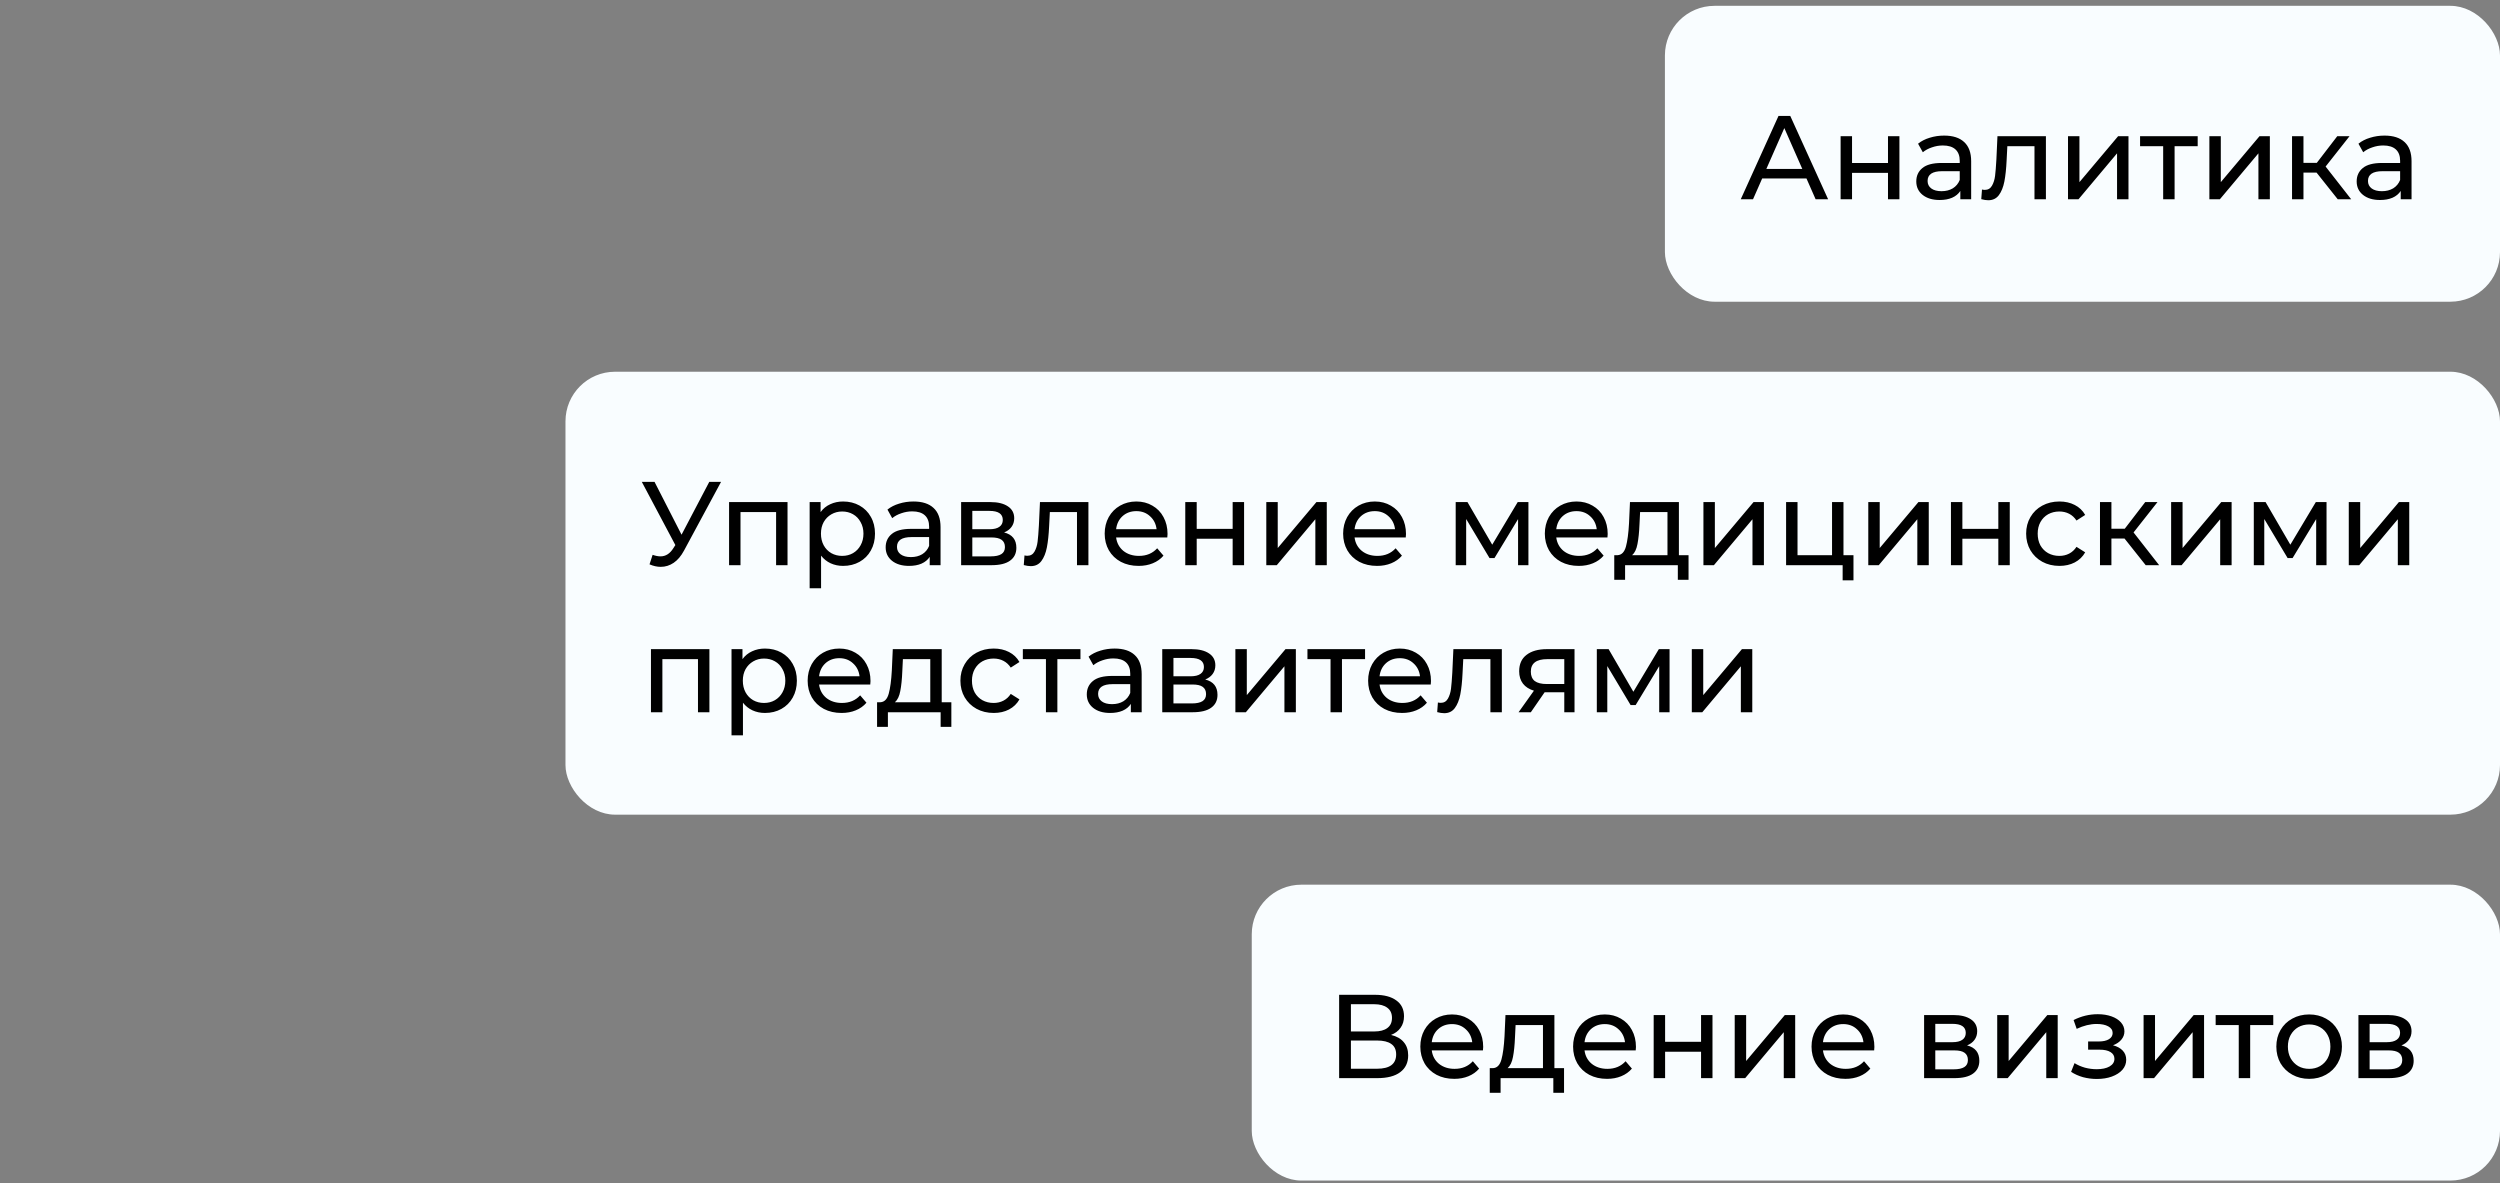
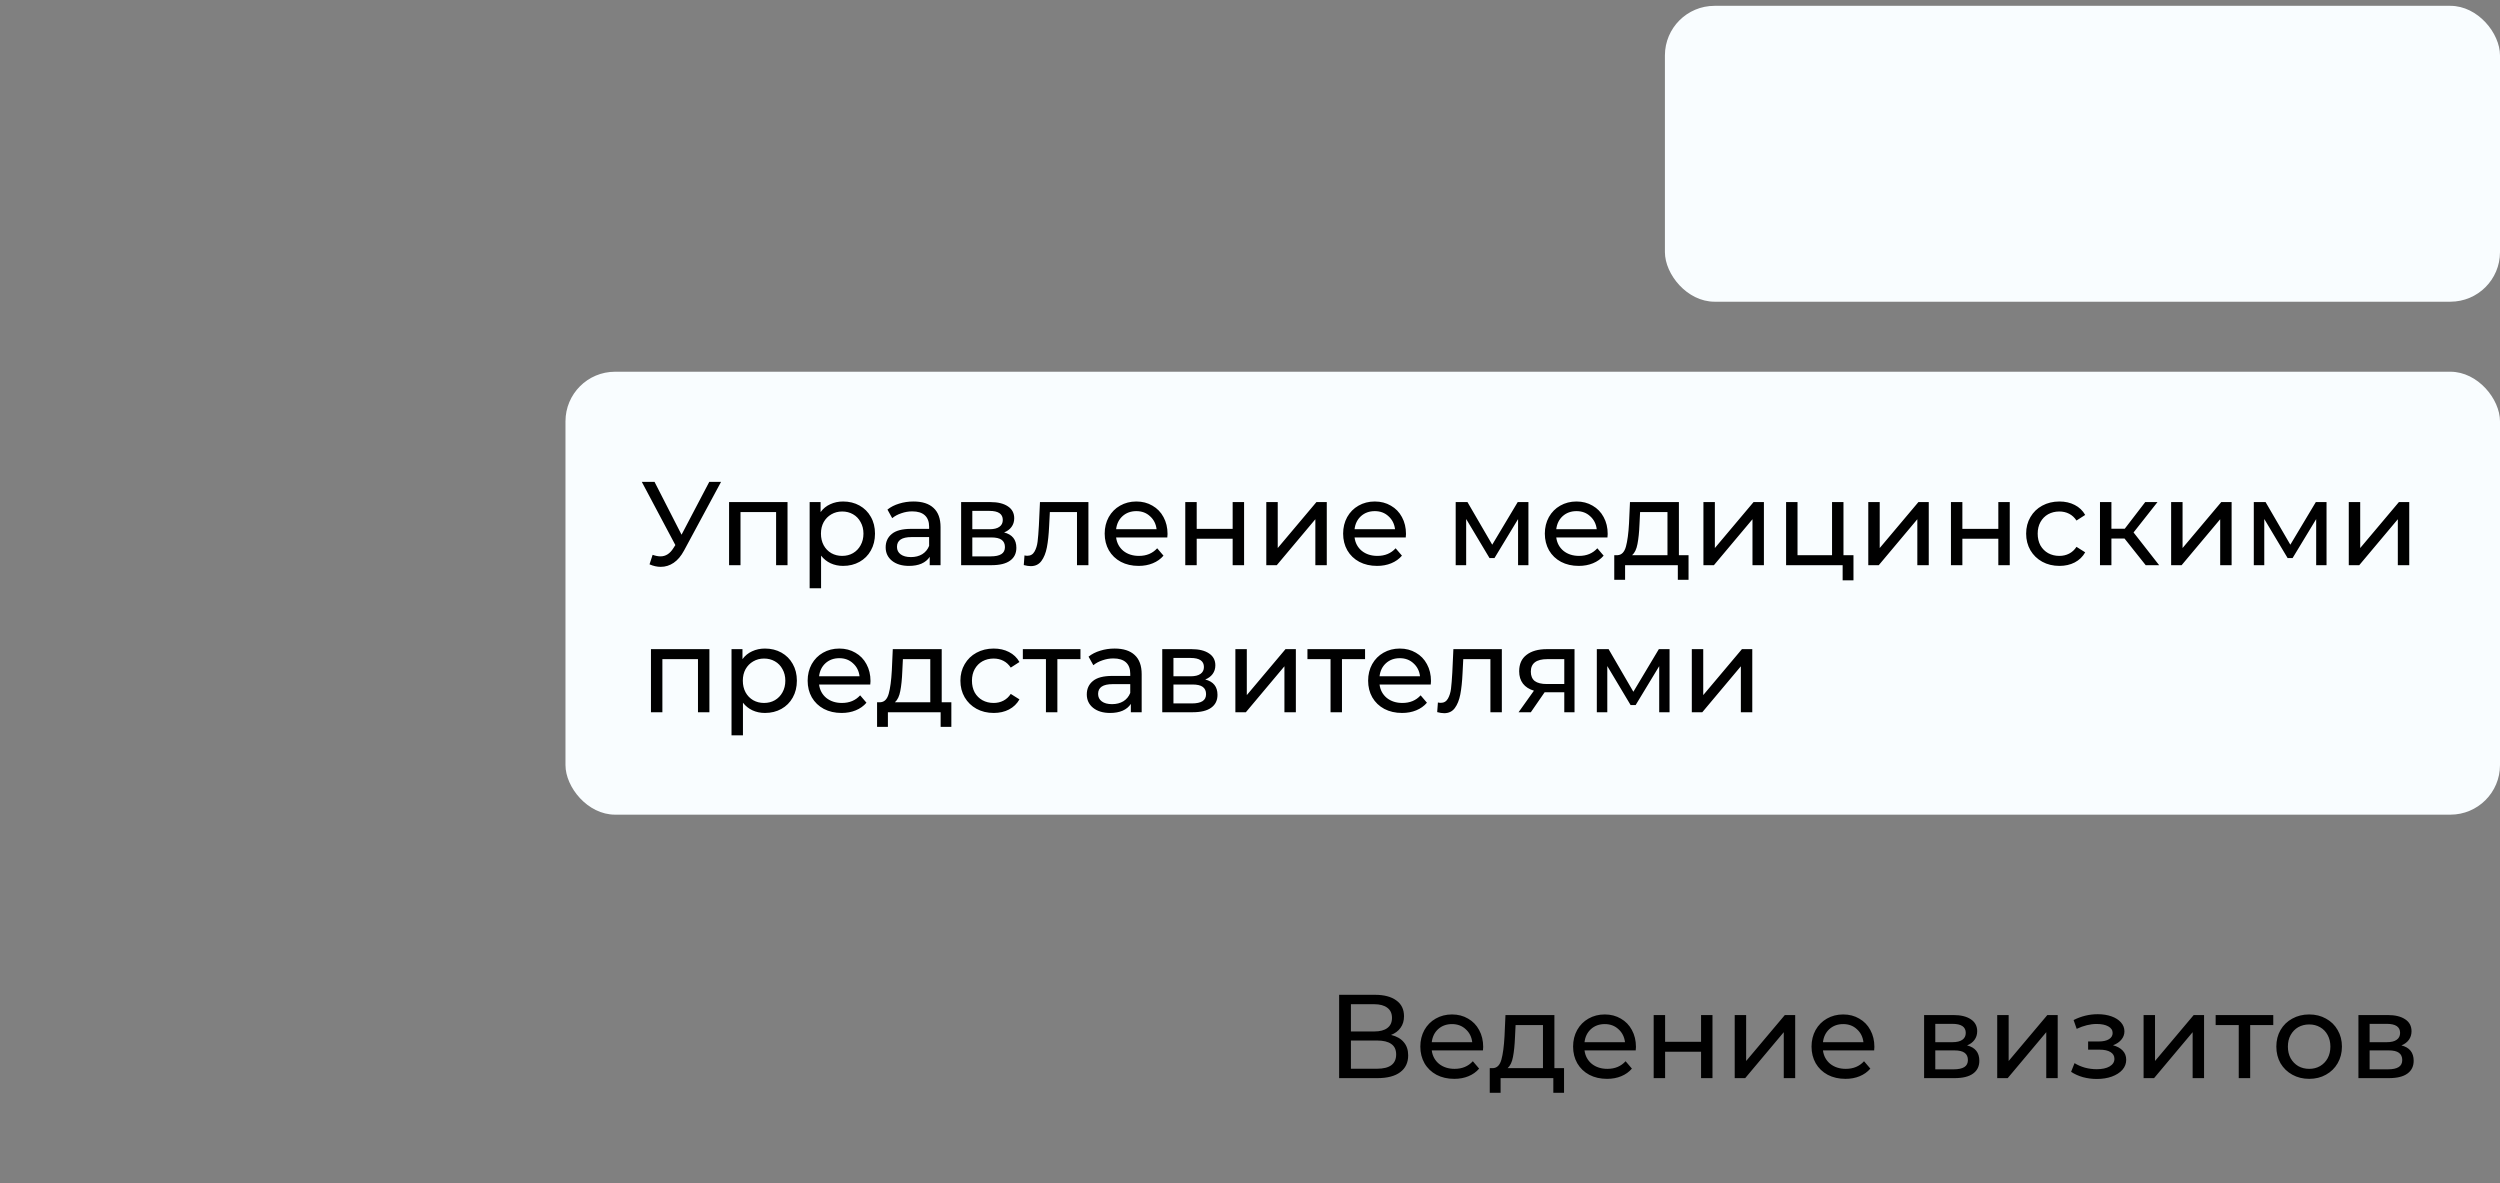
<svg xmlns="http://www.w3.org/2000/svg" width="357" height="169" viewBox="0 0 357 169" fill="none">
  <rect x="0" y="0" width="357" height="169" fill="#808080" stroke="none" />
  <rect x="237.75" y="0.833" width="119.25" height="42.25" rx="7.083" fill="#F9FDFF" />
-   <path d="M257.963 25.483H251.639L250.33 28.458H248.579L253.968 16.558H255.651L261.057 28.458H259.272L257.963 25.483ZM257.368 24.123L254.801 18.292L252.234 24.123H257.368ZM262.839 19.448H264.471V23.273H269.605V19.448H271.237V28.458H269.605V24.684H264.471V28.458H262.839V19.448ZM277.623 19.363C278.87 19.363 279.822 19.669 280.479 20.281C281.148 20.893 281.482 21.806 281.482 23.018V28.458H279.935V27.268C279.663 27.688 279.272 28.011 278.762 28.237C278.263 28.453 277.668 28.56 276.977 28.56C275.968 28.56 275.158 28.317 274.546 27.829C273.945 27.342 273.645 26.702 273.645 25.908C273.645 25.115 273.934 24.48 274.512 24.004C275.09 23.517 276.008 23.273 277.266 23.273H279.85V22.95C279.85 22.248 279.646 21.709 279.238 21.335C278.83 20.961 278.229 20.774 277.436 20.774C276.903 20.774 276.382 20.865 275.872 21.046C275.362 21.216 274.931 21.449 274.58 21.743L273.9 20.519C274.365 20.145 274.92 19.862 275.566 19.669C276.212 19.465 276.898 19.363 277.623 19.363ZM277.249 27.302C277.872 27.302 278.411 27.166 278.864 26.894C279.317 26.611 279.646 26.214 279.85 25.704V24.446H277.334C275.951 24.446 275.26 24.911 275.26 25.84C275.26 26.294 275.436 26.651 275.787 26.911C276.138 27.172 276.626 27.302 277.249 27.302ZM292.156 19.448V28.458H290.524V20.876H286.648L286.546 22.882C286.489 24.095 286.382 25.109 286.223 25.925C286.064 26.73 285.804 27.376 285.441 27.863C285.078 28.351 284.574 28.594 283.928 28.594C283.633 28.594 283.299 28.543 282.925 28.441L283.027 27.064C283.174 27.098 283.31 27.115 283.435 27.115C283.888 27.115 284.228 26.917 284.455 26.52C284.682 26.124 284.829 25.653 284.897 25.109C284.965 24.565 285.027 23.789 285.084 22.78L285.237 19.448H292.156ZM295.311 19.448H296.943V26.01L302.468 19.448H303.947V28.458H302.315V21.896L296.807 28.458H295.311V19.448ZM313.83 20.876H310.532V28.458H308.9V20.876H305.602V19.448H313.83V20.876ZM315.499 19.448H317.131V26.01L322.656 19.448H324.135V28.458H322.503V21.896L316.995 28.458H315.499V19.448ZM330.805 24.65H328.935V28.458H327.303V19.448H328.935V23.256H330.839L333.763 19.448H335.514L332.097 23.783L335.752 28.458H333.831L330.805 24.65ZM340.51 19.363C341.756 19.363 342.708 19.669 343.366 20.281C344.034 20.893 344.369 21.806 344.369 23.018V28.458H342.822V27.268C342.55 27.688 342.159 28.011 341.649 28.237C341.15 28.453 340.555 28.56 339.864 28.56C338.855 28.56 338.045 28.317 337.433 27.829C336.832 27.342 336.532 26.702 336.532 25.908C336.532 25.115 336.821 24.48 337.399 24.004C337.977 23.517 338.895 23.273 340.153 23.273H342.737V22.95C342.737 22.248 342.533 21.709 342.125 21.335C341.717 20.961 341.116 20.774 340.323 20.774C339.79 20.774 339.269 20.865 338.759 21.046C338.249 21.216 337.818 21.449 337.467 21.743L336.787 20.519C337.251 20.145 337.807 19.862 338.453 19.669C339.099 19.465 339.784 19.363 340.51 19.363ZM340.136 27.302C340.759 27.302 341.297 27.166 341.751 26.894C342.204 26.611 342.533 26.214 342.737 25.704V24.446H340.221C338.838 24.446 338.147 24.911 338.147 25.84C338.147 26.294 338.322 26.651 338.674 26.911C339.025 27.172 339.512 27.302 340.136 27.302Z" fill="black" />
  <rect x="80.75" y="53.083" width="276.25" height="63.25" rx="7.083" fill="#F9FDFF" />
  <path d="M102.969 68.808L97.682 78.617C97.263 79.399 96.77 79.983 96.203 80.368C95.636 80.754 95.019 80.946 94.35 80.946C93.829 80.946 93.296 80.827 92.752 80.589L93.194 79.229C93.613 79.377 93.987 79.45 94.316 79.45C95.064 79.45 95.682 79.054 96.169 78.26L96.441 77.835L91.647 68.808H93.466L97.325 76.356L101.286 68.808H102.969ZM112.459 71.698V80.708H110.827V73.126H105.744V80.708H104.112V71.698H112.459ZM120.394 71.613C121.267 71.613 122.049 71.806 122.74 72.191C123.431 72.577 123.97 73.115 124.355 73.806C124.752 74.498 124.95 75.297 124.95 76.203C124.95 77.11 124.752 77.915 124.355 78.617C123.97 79.309 123.431 79.847 122.74 80.232C122.049 80.618 121.267 80.81 120.394 80.81C119.748 80.81 119.153 80.686 118.609 80.436C118.076 80.187 117.623 79.824 117.249 79.348V84.006H115.617V71.698H117.181V73.126C117.544 72.628 118.003 72.254 118.558 72.004C119.113 71.744 119.725 71.613 120.394 71.613ZM120.258 79.382C120.836 79.382 121.352 79.252 121.805 78.991C122.27 78.719 122.632 78.345 122.893 77.869C123.165 77.382 123.301 76.827 123.301 76.203C123.301 75.58 123.165 75.03 122.893 74.554C122.632 74.067 122.27 73.693 121.805 73.432C121.352 73.172 120.836 73.041 120.258 73.041C119.691 73.041 119.176 73.177 118.711 73.449C118.258 73.71 117.895 74.078 117.623 74.554C117.362 75.03 117.232 75.58 117.232 76.203C117.232 76.827 117.362 77.382 117.623 77.869C117.884 78.345 118.246 78.719 118.711 78.991C119.176 79.252 119.691 79.382 120.258 79.382ZM130.451 71.613C131.698 71.613 132.65 71.919 133.307 72.531C133.976 73.143 134.31 74.056 134.31 75.268V80.708H132.763V79.518C132.491 79.938 132.1 80.261 131.59 80.487C131.092 80.703 130.497 80.81 129.805 80.81C128.797 80.81 127.986 80.567 127.374 80.079C126.774 79.592 126.473 78.952 126.473 78.158C126.473 77.365 126.762 76.73 127.34 76.254C127.918 75.767 128.836 75.523 130.094 75.523H132.678V75.2C132.678 74.498 132.474 73.959 132.066 73.585C131.658 73.211 131.058 73.024 130.264 73.024C129.732 73.024 129.21 73.115 128.7 73.296C128.19 73.466 127.76 73.699 127.408 73.993L126.728 72.769C127.193 72.395 127.748 72.112 128.394 71.919C129.04 71.715 129.726 71.613 130.451 71.613ZM130.077 79.552C130.701 79.552 131.239 79.416 131.692 79.144C132.146 78.861 132.474 78.464 132.678 77.954V76.696H130.162C128.78 76.696 128.088 77.161 128.088 78.09C128.088 78.544 128.264 78.901 128.615 79.161C128.967 79.422 129.454 79.552 130.077 79.552ZM143.386 76.033C144.553 76.328 145.137 77.059 145.137 78.226C145.137 79.02 144.837 79.632 144.236 80.062C143.647 80.493 142.763 80.708 141.584 80.708H137.249V71.698H141.431C142.496 71.698 143.329 71.902 143.93 72.31C144.531 72.707 144.831 73.274 144.831 74.01C144.831 74.486 144.701 74.9 144.44 75.251C144.191 75.591 143.839 75.852 143.386 76.033ZM138.847 75.574H141.295C141.918 75.574 142.389 75.461 142.706 75.234C143.035 75.008 143.199 74.679 143.199 74.248C143.199 73.387 142.564 72.956 141.295 72.956H138.847V75.574ZM141.465 79.45C142.145 79.45 142.655 79.343 142.995 79.127C143.335 78.912 143.505 78.578 143.505 78.124C143.505 77.66 143.346 77.314 143.029 77.087C142.723 76.861 142.236 76.747 141.567 76.747H138.847V79.45H141.465ZM155.426 71.698V80.708H153.794V73.126H149.918L149.816 75.132C149.76 76.345 149.652 77.359 149.493 78.175C149.335 78.98 149.074 79.626 148.711 80.113C148.349 80.601 147.844 80.844 147.198 80.844C146.904 80.844 146.569 80.793 146.195 80.691L146.297 79.314C146.445 79.348 146.581 79.365 146.705 79.365C147.159 79.365 147.499 79.167 147.725 78.77C147.952 78.374 148.099 77.903 148.167 77.359C148.235 76.815 148.298 76.039 148.354 75.03L148.507 71.698H155.426ZM166.725 76.254C166.725 76.379 166.714 76.543 166.691 76.747H159.381C159.483 77.541 159.829 78.181 160.418 78.668C161.019 79.144 161.761 79.382 162.645 79.382C163.722 79.382 164.589 79.02 165.246 78.294L166.147 79.348C165.739 79.824 165.229 80.187 164.617 80.436C164.016 80.686 163.342 80.81 162.594 80.81C161.642 80.81 160.798 80.618 160.061 80.232C159.324 79.836 158.752 79.286 158.344 78.583C157.947 77.881 157.749 77.087 157.749 76.203C157.749 75.331 157.942 74.543 158.327 73.84C158.724 73.138 159.262 72.594 159.942 72.208C160.633 71.812 161.41 71.613 162.271 71.613C163.132 71.613 163.897 71.812 164.566 72.208C165.246 72.594 165.773 73.138 166.147 73.84C166.532 74.543 166.725 75.348 166.725 76.254ZM162.271 72.99C161.489 72.99 160.832 73.228 160.299 73.704C159.778 74.18 159.472 74.804 159.381 75.574H165.161C165.07 74.815 164.759 74.197 164.226 73.721C163.705 73.234 163.053 72.99 162.271 72.99ZM169.257 71.698H170.889V75.523H176.023V71.698H177.655V80.708H176.023V76.934H170.889V80.708H169.257V71.698ZM180.828 71.698H182.46V78.26L187.985 71.698H189.464V80.708H187.832V74.146L182.324 80.708H180.828V71.698ZM200.775 76.254C200.775 76.379 200.763 76.543 200.741 76.747H193.431C193.533 77.541 193.878 78.181 194.468 78.668C195.068 79.144 195.811 79.382 196.695 79.382C197.771 79.382 198.638 79.02 199.296 78.294L200.197 79.348C199.789 79.824 199.279 80.187 198.667 80.436C198.066 80.686 197.392 80.81 196.644 80.81C195.692 80.81 194.847 80.618 194.111 80.232C193.374 79.836 192.802 79.286 192.394 78.583C191.997 77.881 191.799 77.087 191.799 76.203C191.799 75.331 191.991 74.543 192.377 73.84C192.773 73.138 193.312 72.594 193.992 72.208C194.683 71.812 195.459 71.613 196.321 71.613C197.182 71.613 197.947 71.812 198.616 72.208C199.296 72.594 199.823 73.138 200.197 73.84C200.582 74.543 200.775 75.348 200.775 76.254ZM196.321 72.99C195.539 72.99 194.881 73.228 194.349 73.704C193.827 74.18 193.521 74.804 193.431 75.574H199.211C199.12 74.815 198.808 74.197 198.276 73.721C197.754 73.234 197.103 72.99 196.321 72.99ZM218.259 71.698V80.708H216.78V74.129L213.414 79.688H212.7L209.368 74.112V80.708H207.872V71.698H209.555L213.091 77.784L216.729 71.698H218.259ZM229.578 76.254C229.578 76.379 229.567 76.543 229.544 76.747H222.234C222.336 77.541 222.682 78.181 223.271 78.668C223.872 79.144 224.614 79.382 225.498 79.382C226.575 79.382 227.442 79.02 228.099 78.294L229 79.348C228.592 79.824 228.082 80.187 227.47 80.436C226.87 80.686 226.195 80.81 225.447 80.81C224.495 80.81 223.651 80.618 222.914 80.232C222.178 79.836 221.605 79.286 221.197 78.583C220.801 77.881 220.602 77.087 220.602 76.203C220.602 75.331 220.795 74.543 221.18 73.84C221.577 73.138 222.115 72.594 222.795 72.208C223.487 71.812 224.263 71.613 225.124 71.613C225.986 71.613 226.751 71.812 227.419 72.208C228.099 72.594 228.626 73.138 229 73.84C229.386 74.543 229.578 75.348 229.578 76.254ZM225.124 72.99C224.342 72.99 223.685 73.228 223.152 73.704C222.631 74.18 222.325 74.804 222.234 75.574H228.014C227.924 74.815 227.612 74.197 227.079 73.721C226.558 73.234 225.906 72.99 225.124 72.99ZM241.124 79.28V82.799H239.594V80.708H232.063V82.799H230.516V79.28H230.992C231.57 79.246 231.967 78.838 232.182 78.056C232.397 77.274 232.545 76.169 232.624 74.741L232.76 71.698H239.747V79.28H241.124ZM234.12 74.86C234.075 75.994 233.978 76.934 233.831 77.682C233.695 78.419 233.44 78.952 233.066 79.28H238.115V73.126H234.205L234.12 74.86ZM243.25 71.698H244.882V78.26L250.407 71.698H251.886V80.708H250.254V74.146L244.746 80.708H243.25V71.698ZM264.676 79.28V82.867H263.129V80.708H255.054V71.698H256.686V79.28H261.616V71.698H263.248V79.28H264.676ZM266.791 71.698H268.423V78.26L273.948 71.698H275.427V80.708H273.795V74.146L268.287 80.708H266.791V71.698ZM278.595 71.698H280.227V75.523H285.361V71.698H286.993V80.708H285.361V76.934H280.227V80.708H278.595V71.698ZM294.093 80.81C293.175 80.81 292.353 80.612 291.628 80.215C290.914 79.819 290.353 79.275 289.945 78.583C289.537 77.881 289.333 77.087 289.333 76.203C289.333 75.319 289.537 74.532 289.945 73.84C290.353 73.138 290.914 72.594 291.628 72.208C292.353 71.812 293.175 71.613 294.093 71.613C294.909 71.613 295.634 71.778 296.269 72.106C296.915 72.435 297.414 72.911 297.765 73.534L296.524 74.333C296.241 73.903 295.889 73.58 295.47 73.364C295.051 73.149 294.586 73.041 294.076 73.041C293.487 73.041 292.954 73.172 292.478 73.432C292.013 73.693 291.645 74.067 291.373 74.554C291.112 75.03 290.982 75.58 290.982 76.203C290.982 76.838 291.112 77.399 291.373 77.886C291.645 78.362 292.013 78.731 292.478 78.991C292.954 79.252 293.487 79.382 294.076 79.382C294.586 79.382 295.051 79.275 295.47 79.059C295.889 78.844 296.241 78.521 296.524 78.09L297.765 78.872C297.414 79.496 296.915 79.977 296.269 80.317C295.634 80.646 294.909 80.81 294.093 80.81ZM303.38 76.9H301.51V80.708H299.878V71.698H301.51V75.506H303.414L306.338 71.698H308.089L304.672 76.033L308.327 80.708H306.406L303.38 76.9ZM310.038 71.698H311.67V78.26L317.195 71.698H318.674V80.708H317.042V74.146L311.534 80.708H310.038V71.698ZM332.229 71.698V80.708H330.75V74.129L327.384 79.688H326.67L323.338 74.112V80.708H321.842V71.698H323.525L327.061 77.784L330.699 71.698H332.229ZM335.405 71.698H337.037V78.26L342.562 71.698H344.041V80.708H342.409V74.146L336.901 80.708H335.405V71.698ZM101.303 92.698V101.708H99.671V94.126H94.588V101.708H92.956V92.698H101.303ZM109.238 92.613C110.111 92.613 110.893 92.806 111.584 93.191C112.275 93.577 112.814 94.115 113.199 94.806C113.596 95.498 113.794 96.297 113.794 97.203C113.794 98.11 113.596 98.915 113.199 99.617C112.814 100.309 112.275 100.847 111.584 101.232C110.893 101.618 110.111 101.81 109.238 101.81C108.592 101.81 107.997 101.686 107.453 101.436C106.92 101.187 106.467 100.824 106.093 100.348V105.006H104.461V92.698H106.025V94.126C106.388 93.628 106.847 93.254 107.402 93.004C107.957 92.744 108.569 92.613 109.238 92.613ZM109.102 100.382C109.68 100.382 110.196 100.252 110.649 99.991C111.114 99.719 111.476 99.345 111.737 98.869C112.009 98.382 112.145 97.827 112.145 97.203C112.145 96.58 112.009 96.03 111.737 95.554C111.476 95.067 111.114 94.693 110.649 94.432C110.196 94.172 109.68 94.041 109.102 94.041C108.535 94.041 108.02 94.177 107.555 94.449C107.102 94.71 106.739 95.078 106.467 95.554C106.206 96.03 106.076 96.58 106.076 97.203C106.076 97.827 106.206 98.382 106.467 98.869C106.728 99.345 107.09 99.719 107.555 99.991C108.02 100.252 108.535 100.382 109.102 100.382ZM124.308 97.254C124.308 97.379 124.297 97.543 124.274 97.747H116.964C117.066 98.541 117.412 99.181 118.001 99.668C118.602 100.144 119.344 100.382 120.228 100.382C121.305 100.382 122.172 100.02 122.829 99.294L123.73 100.348C123.322 100.824 122.812 101.187 122.2 101.436C121.599 101.686 120.925 101.81 120.177 101.81C119.225 101.81 118.381 101.618 117.644 101.232C116.907 100.836 116.335 100.286 115.927 99.583C115.53 98.881 115.332 98.087 115.332 97.203C115.332 96.331 115.525 95.543 115.91 94.84C116.307 94.138 116.845 93.594 117.525 93.208C118.216 92.812 118.993 92.613 119.854 92.613C120.715 92.613 121.48 92.812 122.149 93.208C122.829 93.594 123.356 94.138 123.73 94.84C124.115 95.543 124.308 96.348 124.308 97.254ZM119.854 93.99C119.072 93.99 118.415 94.228 117.882 94.704C117.361 95.18 117.055 95.804 116.964 96.574H122.744C122.653 95.815 122.342 95.197 121.809 94.721C121.288 94.234 120.636 93.99 119.854 93.99ZM135.853 100.28V103.799H134.323V101.708H126.792V103.799H125.245V100.28H125.721C126.299 100.246 126.696 99.838 126.911 99.056C127.127 98.274 127.274 97.169 127.353 95.741L127.489 92.698H134.476V100.28H135.853ZM128.849 95.86C128.804 96.994 128.708 97.934 128.56 98.682C128.424 99.419 128.169 99.952 127.795 100.28H132.844V94.126H128.934L128.849 95.86ZM141.906 101.81C140.988 101.81 140.167 101.612 139.441 101.215C138.727 100.819 138.166 100.275 137.758 99.583C137.35 98.881 137.146 98.087 137.146 97.203C137.146 96.319 137.35 95.532 137.758 94.84C138.166 94.138 138.727 93.594 139.441 93.208C140.167 92.812 140.988 92.613 141.906 92.613C142.722 92.613 143.448 92.778 144.082 93.106C144.728 93.435 145.227 93.911 145.578 94.534L144.337 95.333C144.054 94.903 143.703 94.58 143.283 94.364C142.864 94.149 142.399 94.041 141.889 94.041C141.3 94.041 140.767 94.172 140.291 94.432C139.827 94.693 139.458 95.067 139.186 95.554C138.926 96.03 138.795 96.58 138.795 97.203C138.795 97.838 138.926 98.399 139.186 98.886C139.458 99.362 139.827 99.731 140.291 99.991C140.767 100.252 141.3 100.382 141.889 100.382C142.399 100.382 142.864 100.275 143.283 100.059C143.703 99.844 144.054 99.521 144.337 99.09L145.578 99.872C145.227 100.496 144.728 100.977 144.082 101.317C143.448 101.646 142.722 101.81 141.906 101.81ZM154.29 94.126H150.992V101.708H149.36V94.126H146.062V92.698H154.29V94.126ZM159.172 92.613C160.419 92.613 161.371 92.919 162.028 93.531C162.697 94.143 163.031 95.056 163.031 96.268V101.708H161.484V100.518C161.212 100.938 160.821 101.261 160.311 101.487C159.812 101.703 159.217 101.81 158.526 101.81C157.517 101.81 156.707 101.567 156.095 101.079C155.494 100.592 155.194 99.952 155.194 99.158C155.194 98.365 155.483 97.73 156.061 97.254C156.639 96.767 157.557 96.523 158.815 96.523H161.399V96.2C161.399 95.498 161.195 94.959 160.787 94.585C160.379 94.211 159.778 94.024 158.985 94.024C158.452 94.024 157.931 94.115 157.421 94.296C156.911 94.466 156.48 94.699 156.129 94.993L155.449 93.769C155.914 93.395 156.469 93.112 157.115 92.919C157.761 92.715 158.447 92.613 159.172 92.613ZM158.798 100.552C159.421 100.552 159.96 100.416 160.413 100.144C160.866 99.861 161.195 99.464 161.399 98.954V97.696H158.883C157.5 97.696 156.809 98.161 156.809 99.09C156.809 99.544 156.985 99.901 157.336 100.161C157.687 100.422 158.175 100.552 158.798 100.552ZM172.107 97.033C173.274 97.328 173.858 98.059 173.858 99.226C173.858 100.02 173.557 100.632 172.957 101.062C172.367 101.493 171.483 101.708 170.305 101.708H165.97V92.698H170.152C171.217 92.698 172.05 92.902 172.651 93.31C173.251 93.707 173.552 94.274 173.552 95.01C173.552 95.486 173.421 95.9 173.161 96.251C172.911 96.591 172.56 96.852 172.107 97.033ZM167.568 96.574H170.016C170.639 96.574 171.109 96.461 171.427 96.234C171.755 96.008 171.92 95.679 171.92 95.248C171.92 94.387 171.285 93.956 170.016 93.956H167.568V96.574ZM170.186 100.45C170.866 100.45 171.376 100.343 171.716 100.127C172.056 99.912 172.226 99.578 172.226 99.124C172.226 98.66 172.067 98.314 171.75 98.087C171.444 97.861 170.956 97.747 170.288 97.747H167.568V100.45H170.186ZM176.412 92.698H178.044V99.26L183.569 92.698H185.048V101.708H183.416V95.146L177.908 101.708H176.412V92.698ZM194.931 94.126H191.633V101.708H190.001V94.126H186.703V92.698H194.931V94.126ZM204.344 97.254C204.344 97.379 204.333 97.543 204.31 97.747H197C197.102 98.541 197.448 99.181 198.037 99.668C198.638 100.144 199.38 100.382 200.264 100.382C201.341 100.382 202.208 100.02 202.865 99.294L203.766 100.348C203.358 100.824 202.848 101.187 202.236 101.436C201.635 101.686 200.961 101.81 200.213 101.81C199.261 101.81 198.417 101.618 197.68 101.232C196.943 100.836 196.371 100.286 195.963 99.583C195.566 98.881 195.368 98.087 195.368 97.203C195.368 96.331 195.561 95.543 195.946 94.84C196.343 94.138 196.881 93.594 197.561 93.208C198.252 92.812 199.029 92.613 199.89 92.613C200.751 92.613 201.516 92.812 202.185 93.208C202.865 93.594 203.392 94.138 203.766 94.84C204.151 95.543 204.344 96.348 204.344 97.254ZM199.89 93.99C199.108 93.99 198.451 94.228 197.918 94.704C197.397 95.18 197.091 95.804 197 96.574H202.78C202.689 95.815 202.378 95.197 201.845 94.721C201.324 94.234 200.672 93.99 199.89 93.99ZM214.462 92.698V101.708H212.83V94.126H208.954L208.852 96.132C208.795 97.345 208.687 98.359 208.529 99.175C208.37 99.98 208.109 100.626 207.747 101.113C207.384 101.601 206.88 101.844 206.234 101.844C205.939 101.844 205.605 101.793 205.231 101.691L205.333 100.314C205.48 100.348 205.616 100.365 205.741 100.365C206.194 100.365 206.534 100.167 206.761 99.77C206.987 99.374 207.135 98.903 207.203 98.359C207.271 97.815 207.333 97.039 207.39 96.03L207.543 92.698H214.462ZM224.842 92.698V101.708H223.38V98.852H220.762H220.575L218.603 101.708H216.852L219.045 98.631C218.365 98.427 217.844 98.093 217.481 97.628C217.118 97.152 216.937 96.563 216.937 95.86C216.937 94.829 217.288 94.047 217.991 93.514C218.694 92.97 219.663 92.698 220.898 92.698H224.842ZM218.603 95.911C218.603 96.512 218.79 96.96 219.164 97.254C219.549 97.538 220.122 97.679 220.881 97.679H223.38V94.126H220.949C219.385 94.126 218.603 94.721 218.603 95.911ZM238.413 92.698V101.708H236.934V95.129L233.568 100.688H232.854L229.522 95.112V101.708H228.026V92.698H229.709L233.245 98.784L236.883 92.698H238.413ZM241.59 92.698H243.222V99.26L248.747 92.698H250.226V101.708H248.594V95.146L243.086 101.708H241.59V92.698Z" fill="black" />
-   <rect x="178.75" y="126.333" width="178.25" height="42.25" rx="7.083" fill="#F9FDFF" />
  <path d="M198.64 147.787C199.445 147.98 200.051 148.326 200.459 148.824C200.878 149.312 201.088 149.941 201.088 150.711C201.088 151.743 200.708 152.542 199.949 153.108C199.201 153.675 198.107 153.958 196.668 153.958H191.228V142.058H196.345C197.648 142.058 198.663 142.325 199.388 142.857C200.125 143.379 200.493 144.132 200.493 145.118C200.493 145.764 200.329 146.314 200 146.767C199.683 147.221 199.229 147.561 198.64 147.787ZM192.911 147.294H196.226C197.053 147.294 197.682 147.13 198.113 146.801C198.555 146.473 198.776 145.991 198.776 145.356C198.776 144.722 198.555 144.24 198.113 143.911C197.671 143.571 197.042 143.401 196.226 143.401H192.911V147.294ZM196.634 152.615C198.459 152.615 199.371 151.935 199.371 150.575C199.371 149.895 199.139 149.397 198.674 149.079C198.221 148.751 197.541 148.586 196.634 148.586H192.911V152.615H196.634ZM211.799 149.504C211.799 149.629 211.788 149.793 211.765 149.997H204.455C204.557 150.791 204.903 151.431 205.492 151.918C206.093 152.394 206.835 152.632 207.719 152.632C208.796 152.632 209.663 152.27 210.32 151.544L211.221 152.598C210.813 153.074 210.303 153.437 209.691 153.686C209.091 153.936 208.416 154.06 207.668 154.06C206.716 154.06 205.872 153.868 205.135 153.482C204.399 153.086 203.826 152.536 203.418 151.833C203.022 151.131 202.823 150.337 202.823 149.453C202.823 148.581 203.016 147.793 203.401 147.09C203.798 146.388 204.336 145.844 205.016 145.458C205.708 145.062 206.484 144.863 207.345 144.863C208.207 144.863 208.972 145.062 209.64 145.458C210.32 145.844 210.847 146.388 211.221 147.09C211.607 147.793 211.799 148.598 211.799 149.504ZM207.345 146.24C206.563 146.24 205.906 146.478 205.373 146.954C204.852 147.43 204.546 148.054 204.455 148.824H210.235C210.145 148.065 209.833 147.447 209.3 146.971C208.779 146.484 208.127 146.24 207.345 146.24ZM223.345 152.53V156.049H221.815V153.958H214.284V156.049H212.737V152.53H213.213C213.791 152.496 214.187 152.088 214.403 151.306C214.618 150.524 214.765 149.419 214.845 147.991L214.981 144.948H221.968V152.53H223.345ZM216.341 148.11C216.295 149.244 216.199 150.184 216.052 150.932C215.916 151.669 215.661 152.202 215.287 152.53H220.336V146.376H216.426L216.341 148.11ZM233.614 149.504C233.614 149.629 233.602 149.793 233.58 149.997H226.27C226.372 150.791 226.717 151.431 227.307 151.918C227.907 152.394 228.65 152.632 229.534 152.632C230.61 152.632 231.477 152.27 232.135 151.544L233.036 152.598C232.628 153.074 232.118 153.437 231.506 153.686C230.905 153.936 230.231 154.06 229.483 154.06C228.531 154.06 227.686 153.868 226.95 153.482C226.213 153.086 225.641 152.536 225.233 151.833C224.836 151.131 224.638 150.337 224.638 149.453C224.638 148.581 224.83 147.793 225.216 147.09C225.612 146.388 226.151 145.844 226.831 145.458C227.522 145.062 228.298 144.863 229.16 144.863C230.021 144.863 230.786 145.062 231.455 145.458C232.135 145.844 232.662 146.388 233.036 147.09C233.421 147.793 233.614 148.598 233.614 149.504ZM229.16 146.24C228.378 146.24 227.72 146.478 227.188 146.954C226.666 147.43 226.36 148.054 226.27 148.824H232.05C231.959 148.065 231.647 147.447 231.115 146.971C230.593 146.484 229.942 146.24 229.16 146.24ZM236.145 144.948H237.777V148.773H242.911V144.948H244.543V153.958H242.911V150.184H237.777V153.958H236.145V144.948ZM247.717 144.948H249.349V151.51L254.874 144.948H256.353V153.958H254.721V147.396L249.213 153.958H247.717V144.948ZM267.663 149.504C267.663 149.629 267.652 149.793 267.629 149.997H260.319C260.421 150.791 260.767 151.431 261.356 151.918C261.957 152.394 262.699 152.632 263.583 152.632C264.66 152.632 265.527 152.27 266.184 151.544L267.085 152.598C266.677 153.074 266.167 153.437 265.555 153.686C264.955 153.936 264.28 154.06 263.532 154.06C262.58 154.06 261.736 153.868 260.999 153.482C260.263 153.086 259.69 152.536 259.282 151.833C258.886 151.131 258.687 150.337 258.687 149.453C258.687 148.581 258.88 147.793 259.265 147.09C259.662 146.388 260.2 145.844 260.88 145.458C261.572 145.062 262.348 144.863 263.209 144.863C264.071 144.863 264.836 145.062 265.504 145.458C266.184 145.844 266.711 146.388 267.085 147.09C267.471 147.793 267.663 148.598 267.663 149.504ZM263.209 146.24C262.427 146.24 261.77 146.478 261.237 146.954C260.716 147.43 260.41 148.054 260.319 148.824H266.099C266.009 148.065 265.697 147.447 265.164 146.971C264.643 146.484 263.991 146.24 263.209 146.24ZM280.898 149.283C282.065 149.578 282.649 150.309 282.649 151.476C282.649 152.27 282.348 152.882 281.748 153.312C281.158 153.743 280.274 153.958 279.096 153.958H274.761V144.948H278.943C280.008 144.948 280.841 145.152 281.442 145.56C282.042 145.957 282.343 146.524 282.343 147.26C282.343 147.736 282.212 148.15 281.952 148.501C281.702 148.841 281.351 149.102 280.898 149.283ZM276.359 148.824H278.807C279.43 148.824 279.9 148.711 280.218 148.484C280.546 148.258 280.711 147.929 280.711 147.498C280.711 146.637 280.076 146.206 278.807 146.206H276.359V148.824ZM278.977 152.7C279.657 152.7 280.167 152.593 280.507 152.377C280.847 152.162 281.017 151.828 281.017 151.374C281.017 150.91 280.858 150.564 280.541 150.337C280.235 150.111 279.747 149.997 279.079 149.997H276.359V152.7H278.977ZM285.203 144.948H286.835V151.51L292.36 144.948H293.839V153.958H292.207V147.396L286.699 153.958H285.203V144.948ZM301.736 149.266C302.337 149.425 302.802 149.68 303.13 150.031C303.459 150.383 303.623 150.819 303.623 151.34C303.623 151.873 303.442 152.349 303.079 152.768C302.717 153.176 302.212 153.499 301.566 153.737C300.932 153.964 300.218 154.077 299.424 154.077C298.756 154.077 298.098 153.992 297.452 153.822C296.818 153.641 296.251 153.386 295.752 153.057L296.245 151.816C296.676 152.088 297.169 152.304 297.724 152.462C298.28 152.61 298.841 152.683 299.407 152.683C300.178 152.683 300.79 152.553 301.243 152.292C301.708 152.02 301.94 151.658 301.94 151.204C301.94 150.785 301.753 150.462 301.379 150.235C301.017 150.009 300.501 149.895 299.832 149.895H298.183V148.722H299.713C300.325 148.722 300.807 148.615 301.158 148.399C301.51 148.184 301.685 147.889 301.685 147.515C301.685 147.107 301.476 146.79 301.056 146.563C300.648 146.337 300.093 146.223 299.39 146.223C298.495 146.223 297.549 146.456 296.551 146.92L296.109 145.662C297.209 145.107 298.359 144.829 299.56 144.829C300.286 144.829 300.937 144.931 301.515 145.135C302.093 145.339 302.547 145.628 302.875 146.002C303.204 146.376 303.368 146.801 303.368 147.277C303.368 147.719 303.221 148.116 302.926 148.467C302.632 148.819 302.235 149.085 301.736 149.266ZM306.104 144.948H307.736V151.51L313.261 144.948H314.74V153.958H313.108V147.396L307.6 153.958H306.104V144.948ZM324.623 146.376H321.325V153.958H319.693V146.376H316.395V144.948H324.623V146.376ZM329.753 154.06C328.857 154.06 328.053 153.862 327.339 153.465C326.625 153.069 326.064 152.525 325.656 151.833C325.259 151.131 325.061 150.337 325.061 149.453C325.061 148.569 325.259 147.782 325.656 147.09C326.064 146.388 326.625 145.844 327.339 145.458C328.053 145.062 328.857 144.863 329.753 144.863C330.648 144.863 331.447 145.062 332.15 145.458C332.864 145.844 333.419 146.388 333.816 147.09C334.224 147.782 334.428 148.569 334.428 149.453C334.428 150.337 334.224 151.131 333.816 151.833C333.419 152.525 332.864 153.069 332.15 153.465C331.447 153.862 330.648 154.06 329.753 154.06ZM329.753 152.632C330.331 152.632 330.846 152.502 331.3 152.241C331.764 151.969 332.127 151.595 332.388 151.119C332.648 150.632 332.779 150.077 332.779 149.453C332.779 148.83 332.648 148.28 332.388 147.804C332.127 147.317 331.764 146.943 331.3 146.682C330.846 146.422 330.331 146.291 329.753 146.291C329.175 146.291 328.653 146.422 328.189 146.682C327.735 146.943 327.373 147.317 327.101 147.804C326.84 148.28 326.71 148.83 326.71 149.453C326.71 150.077 326.84 150.632 327.101 151.119C327.373 151.595 327.735 151.969 328.189 152.241C328.653 152.502 329.175 152.632 329.753 152.632ZM342.921 149.283C344.088 149.578 344.672 150.309 344.672 151.476C344.672 152.27 344.372 152.882 343.771 153.312C343.182 153.743 342.298 153.958 341.119 153.958H336.784V144.948H340.966C342.031 144.948 342.864 145.152 343.465 145.56C344.066 145.957 344.366 146.524 344.366 147.26C344.366 147.736 344.236 148.15 343.975 148.501C343.726 148.841 343.374 149.102 342.921 149.283ZM338.382 148.824H340.83C341.453 148.824 341.924 148.711 342.241 148.484C342.57 148.258 342.734 147.929 342.734 147.498C342.734 146.637 342.099 146.206 340.83 146.206H338.382V148.824ZM341 152.7C341.68 152.7 342.19 152.593 342.53 152.377C342.87 152.162 343.04 151.828 343.04 151.374C343.04 150.91 342.881 150.564 342.564 150.337C342.258 150.111 341.771 149.997 341.102 149.997H338.382V152.7H341Z" fill="black" />
</svg>